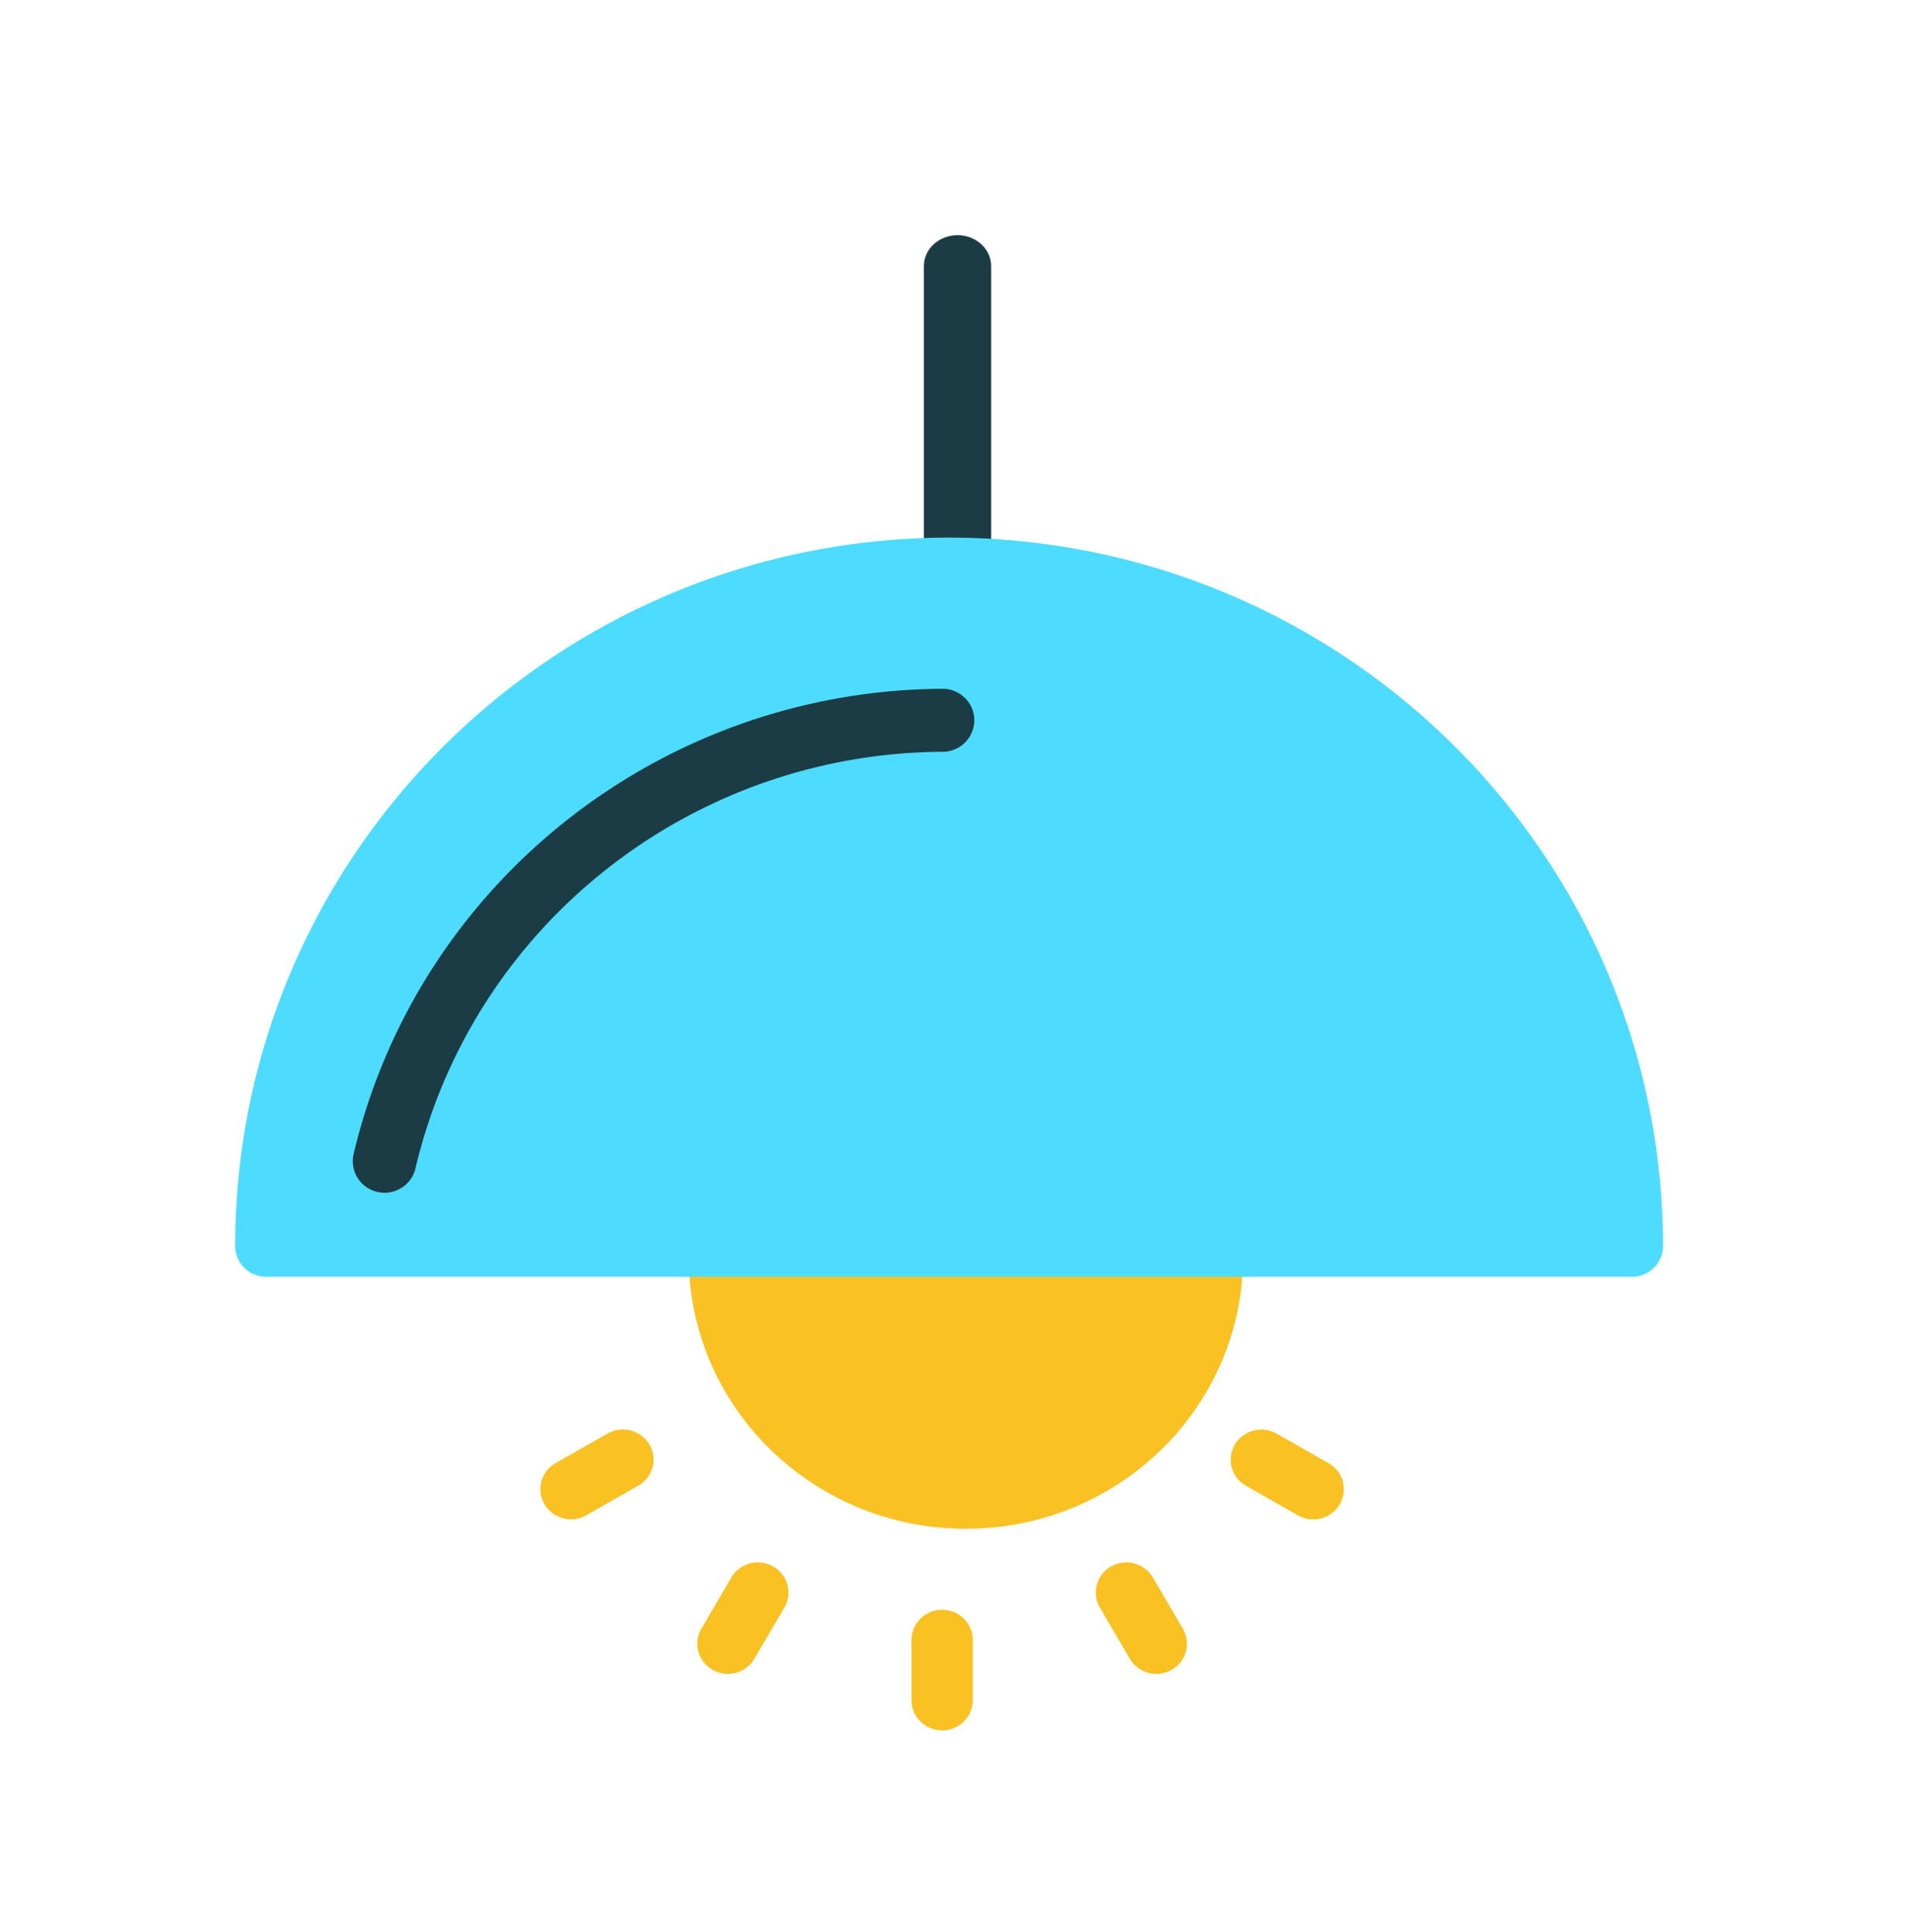
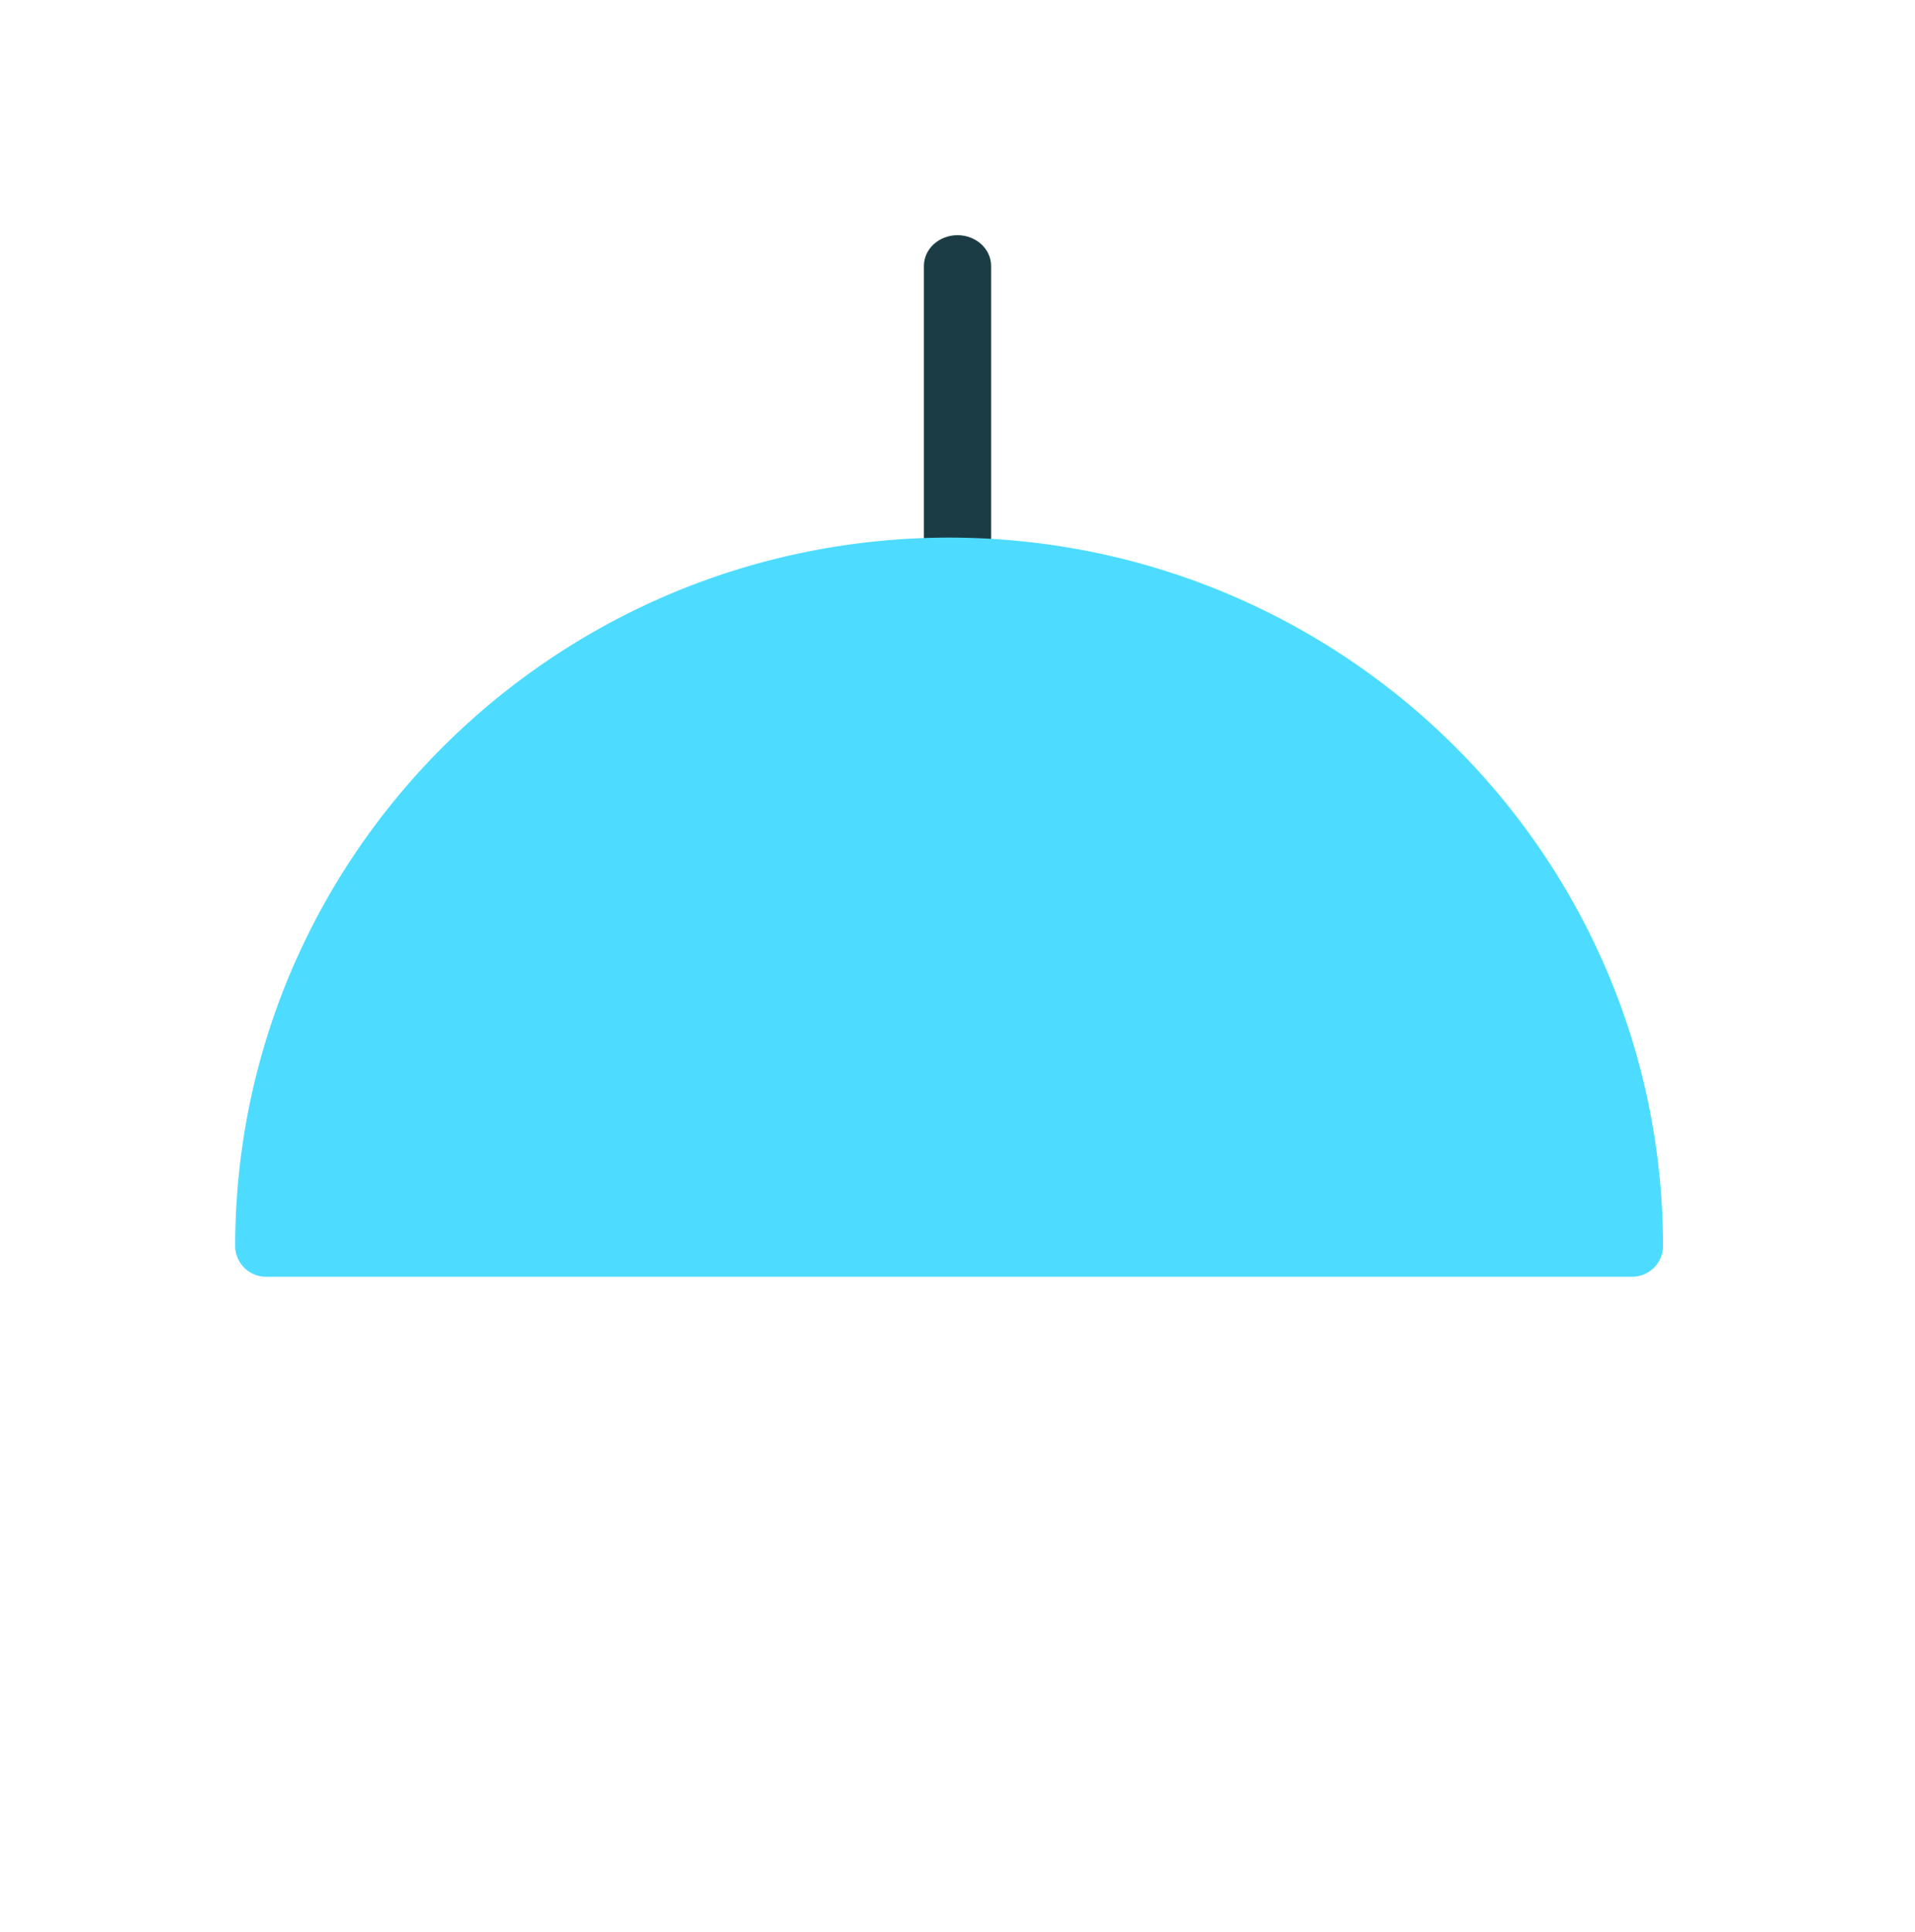
<svg xmlns="http://www.w3.org/2000/svg" width="114" height="115" viewBox="0 0 114 115">
  <g fill="none" fill-rule="nonzero">
    <path fill="#1B3C45" d="M57 36c-1.105 0-2-.82-2-1.833V15.833c0-1.012.895-1.833 2-1.833s2 .82 2 1.833v18.334C59 35.179 58.105 36 57 36z" />
-     <path fill="#F9C122" d="M72.167 73H42.833C41.821 73 41 73.806 41 74.8 41 83.747 48.387 91 57.5 91S74 83.747 74 74.8c0-.994-.82-1.8-1.833-1.8z" />
    <path fill="#4DDCFF" d="M56.5 32c-23.461.026-42.473 18.89-42.5 42.167A1.84 1.84 0 0 0 15.848 76h81.304A1.84 1.84 0 0 0 99 74.167C98.973 50.89 79.961 32.027 56.5 32z" />
-     <path fill="#1B3C45" d="M22.892 71c-.141 0-.282-.017-.42-.049a1.875 1.875 0 0 1-1.423-2.25C24.869 52.55 39.364 41.096 56.108 41c1.045 0 1.892.84 1.892 1.875a1.884 1.884 0 0 1-1.892 1.875c-14.984.087-27.955 10.337-31.373 24.791A1.889 1.889 0 0 1 22.892 71z" />
    <g fill="#F9C122">
-       <path d="M56.085 103c-1.006 0-1.822-.803-1.822-1.794v-3.59c0-.99.816-1.794 1.822-1.794 1.007 0 1.823.804 1.823 1.795v3.589c0 .99-.816 1.794-1.823 1.794zM68.84 99.637a1.827 1.827 0 0 1-1.578-.897l-1.822-3.108a1.781 1.781 0 0 1 .77-2.421 1.838 1.838 0 0 1 2.382.627l1.822 3.108a1.78 1.78 0 0 1-.667 2.451c-.277.157-.59.24-.91.24h.003zM78.176 90.44c-.32 0-.634-.084-.91-.241l-3.157-1.795a1.778 1.778 0 0 1-.56-2.477 1.838 1.838 0 0 1 2.382-.627l3.156 1.795a1.78 1.78 0 0 1 .667 2.45 1.827 1.827 0 0 1-1.578.898v-.004zM33.991 90.44c-1.006 0-1.822-.804-1.822-1.795 0-.641.347-1.234.911-1.554l3.156-1.795a1.836 1.836 0 0 1 2.46.759 1.779 1.779 0 0 1-.638 2.346l-3.156 1.794a1.843 1.843 0 0 1-.91.244zM43.33 99.637c-1.005 0-1.821-.803-1.821-1.794 0-.315.084-.625.244-.897l1.822-3.108a1.839 1.839 0 0 1 2.515-.552c.8.5 1.076 1.52.637 2.346l-1.822 3.108a1.828 1.828 0 0 1-1.574.897z" />
-     </g>
+       </g>
  </g>
</svg>